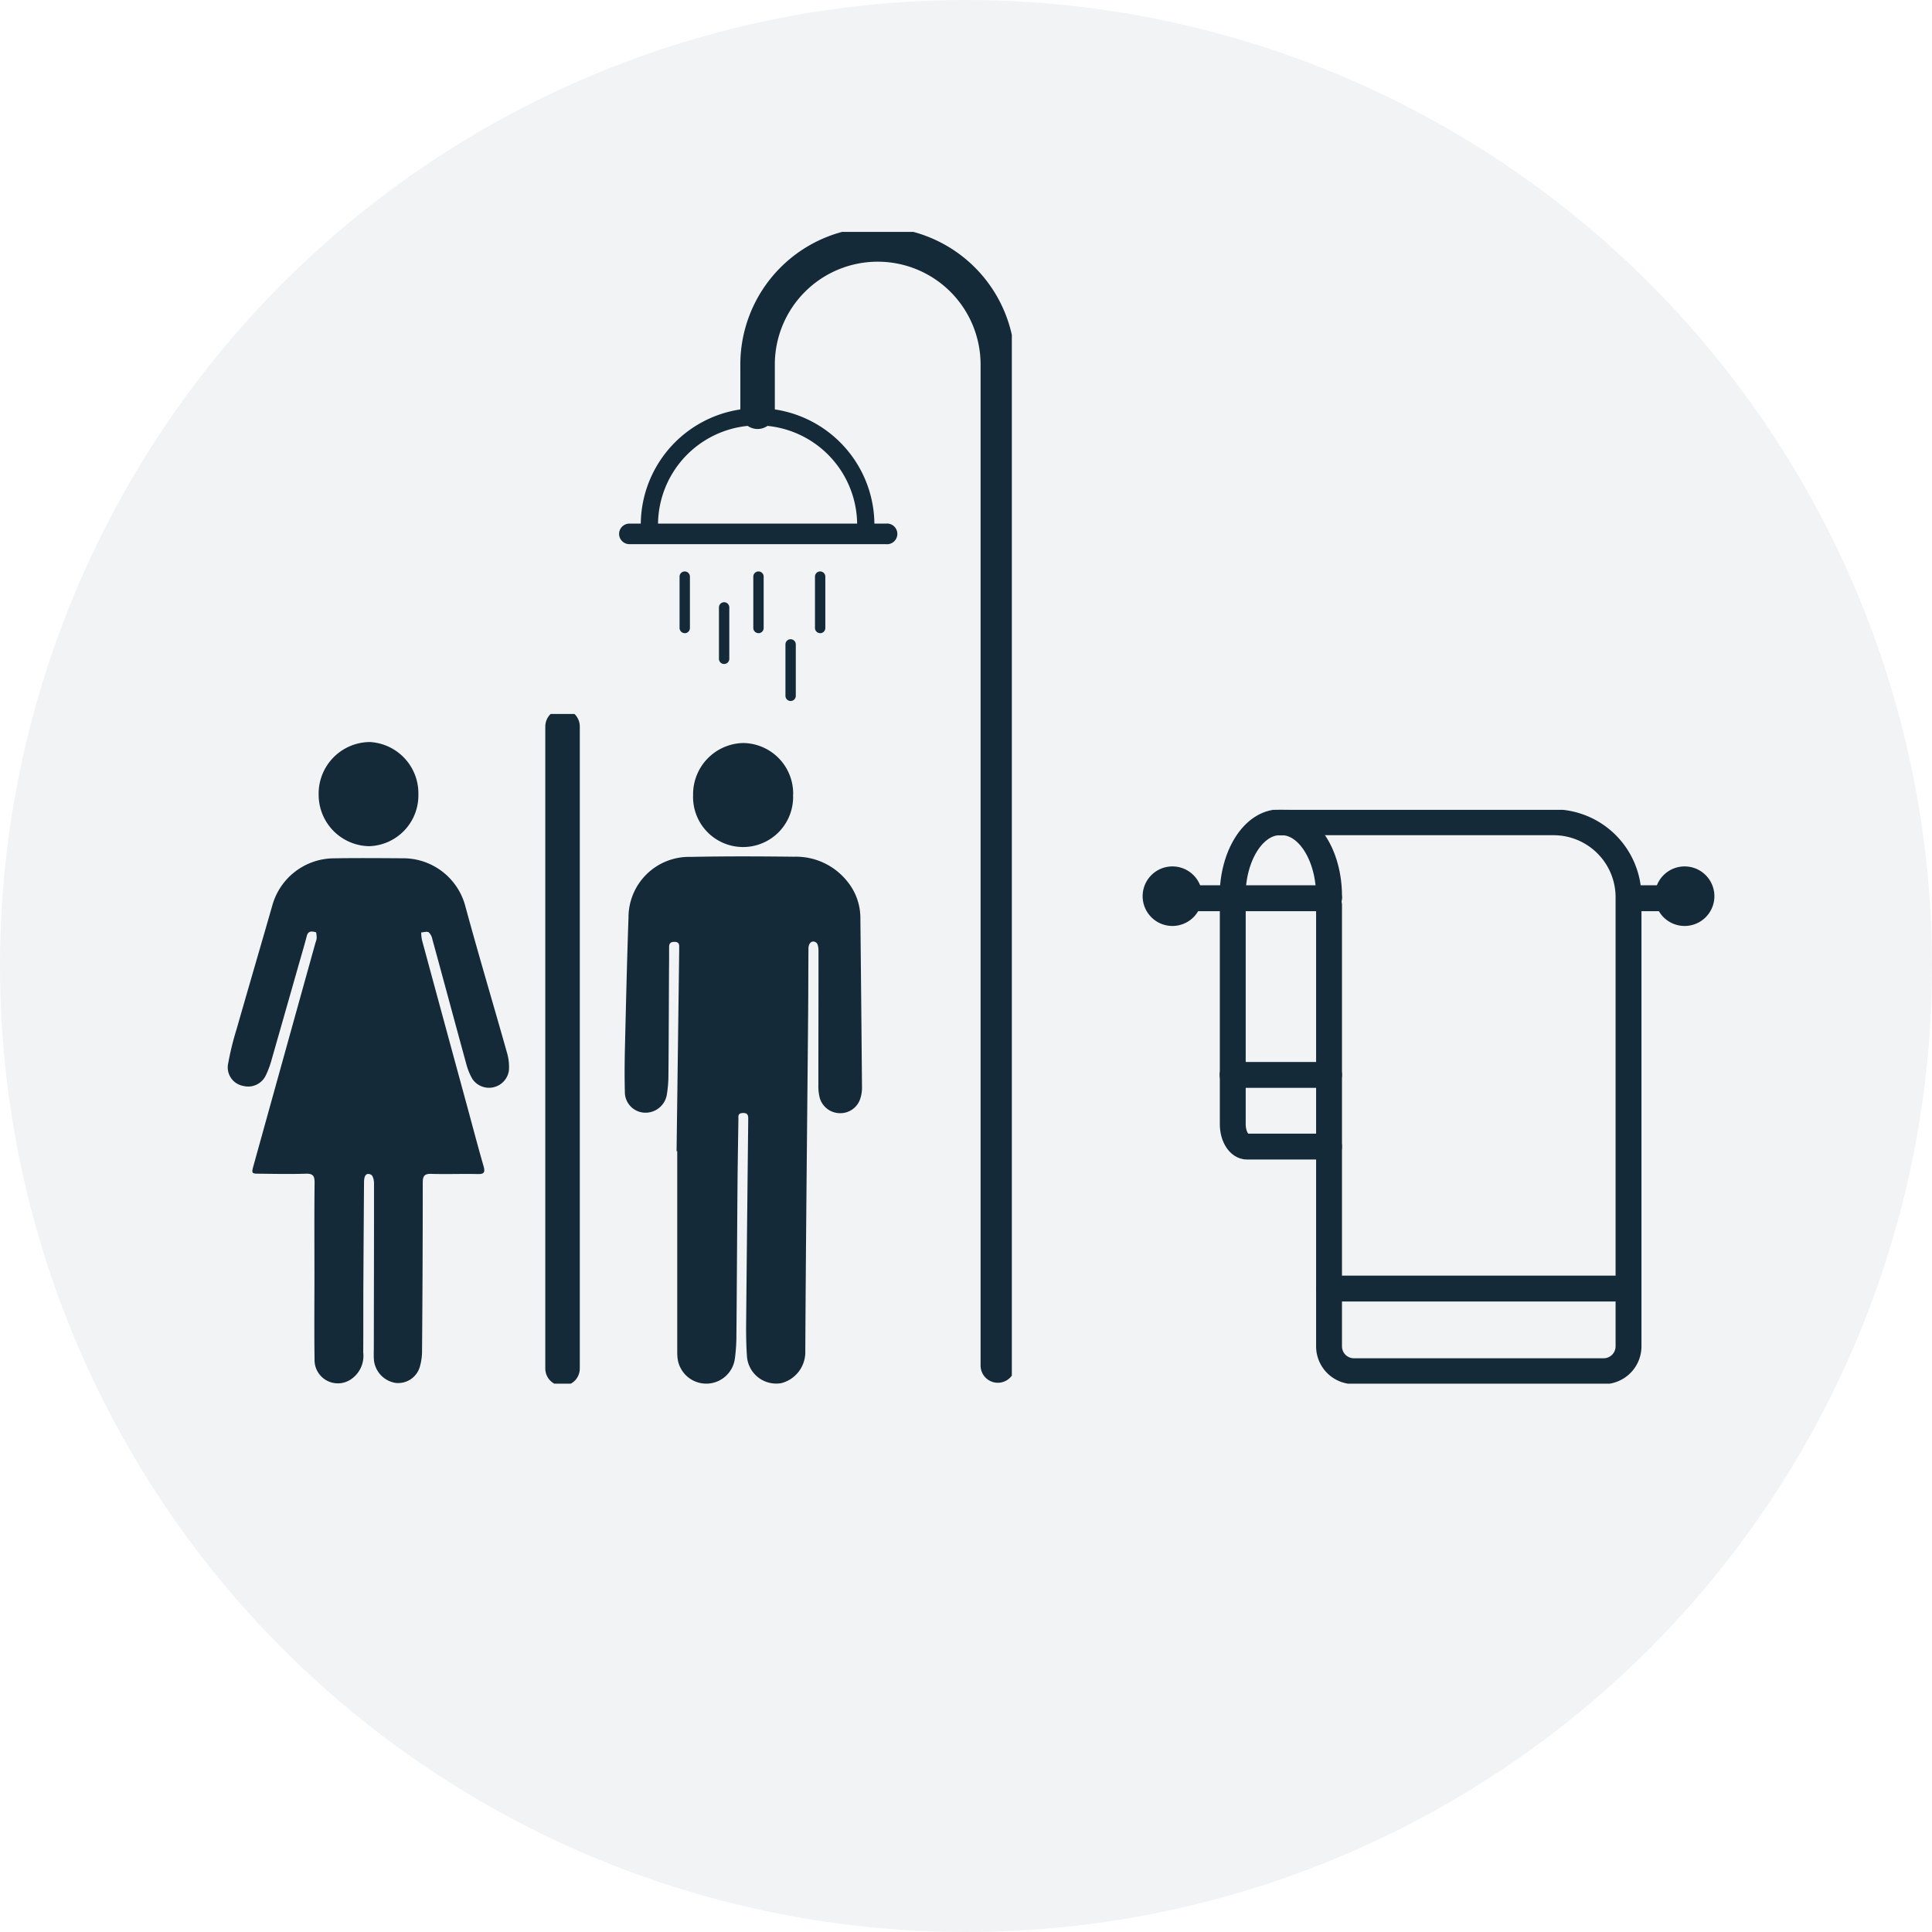
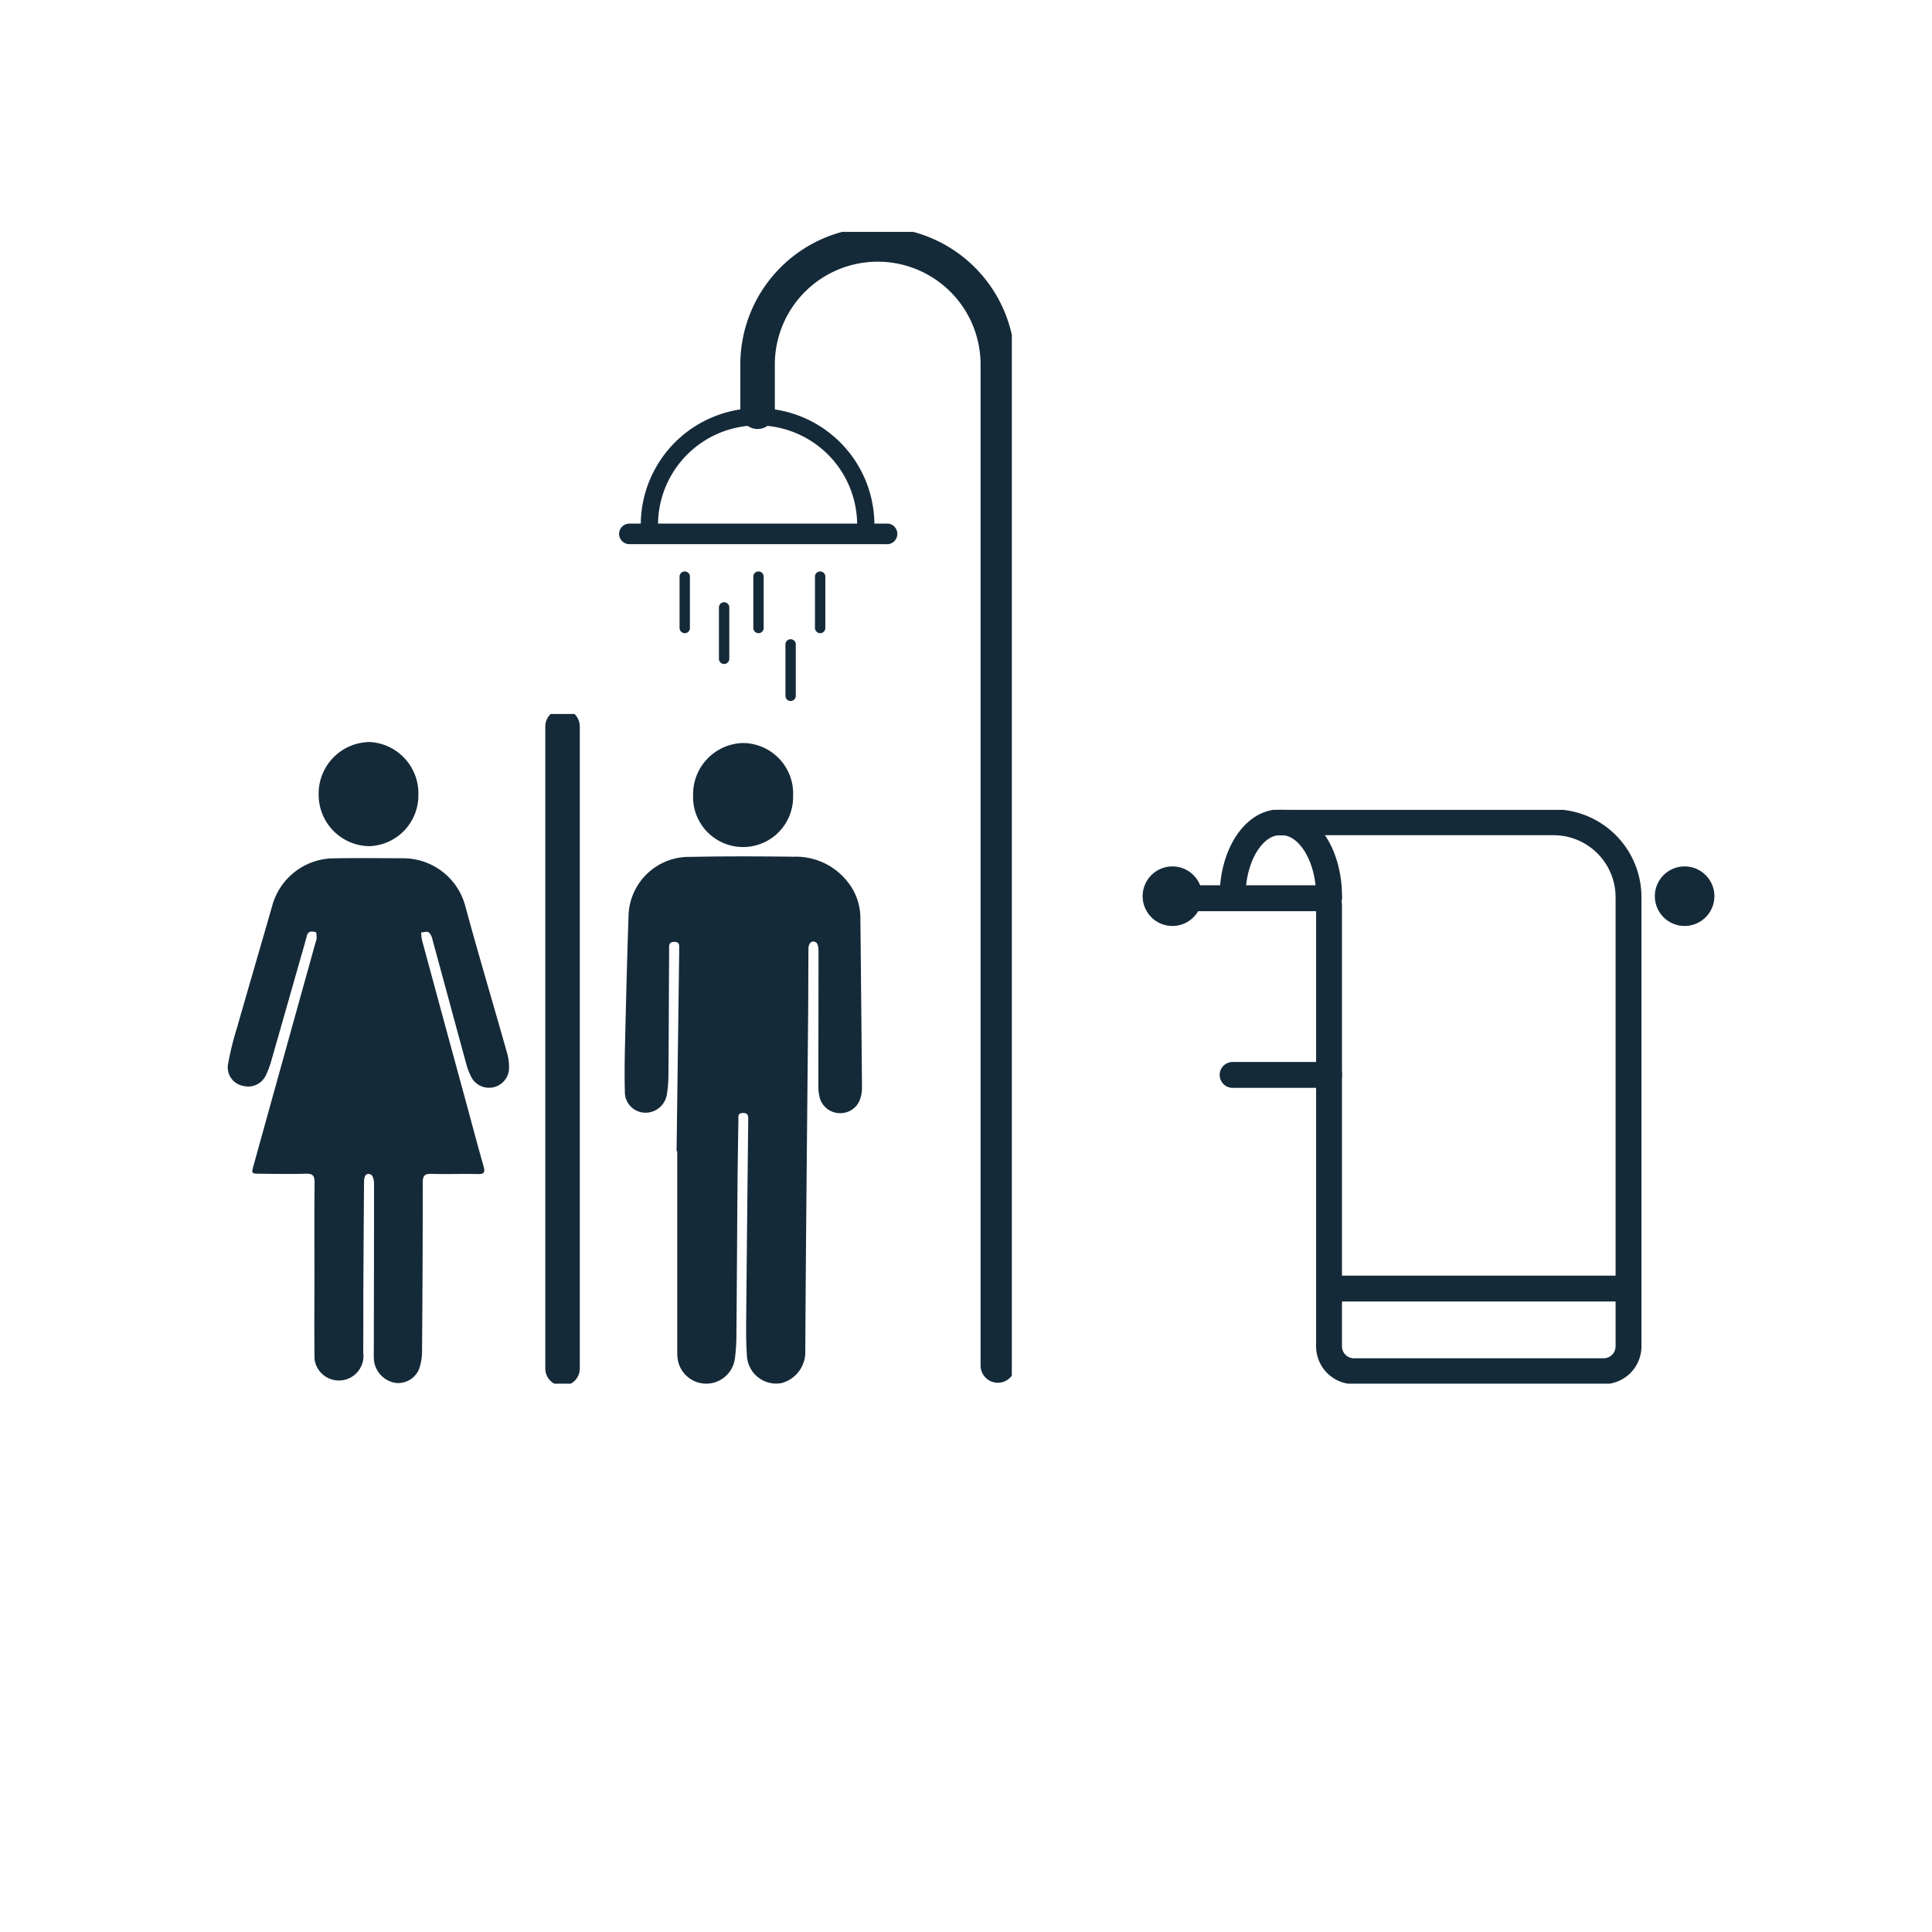
<svg xmlns="http://www.w3.org/2000/svg" width="112" height="112" viewBox="0 0 112 112">
  <defs>
    <clipPath id="clip-path">
      <rect id="Rectangle_25" data-name="Rectangle 25" width="22.768" height="67.655" fill="none" />
    </clipPath>
    <clipPath id="clip-path-2">
      <rect id="Rectangle_49" data-name="Rectangle 49" width="36.777" height="38.824" fill="none" />
    </clipPath>
    <clipPath id="clip-path-3">
      <rect id="Rectangle_50" data-name="Rectangle 50" width="33.144" height="33.265" fill="none" />
    </clipPath>
  </defs>
  <g id="wc" transform="translate(-302 -3580)">
-     <circle id="Ellipse_13" data-name="Ellipse 13" cx="56" cy="56" r="56" transform="translate(302 3580)" fill="#1f374a" opacity="0.06" />
    <g id="Groupe_48" data-name="Groupe 48" transform="translate(337.889 3593.442)">
      <g id="Groupe_15" data-name="Groupe 15" transform="translate(0 0)" clip-path="url(#clip-path)">
        <path id="Tracé_25" data-name="Tracé 25" d="M0,31.848H0a.6.6,0,0,1,.6-.6H15.462a.6.6,0,1,1,0,1.192H.6a.6.6,0,0,1-.6-.6" transform="translate(0 -14.336)" fill="#152a39" />
        <path id="Tracé_26" data-name="Tracé 26" d="M3.246,26.076a6.272,6.272,0,0,1,12.544,0" transform="translate(-1.489 -9.085)" fill="none" stroke="#152a39" stroke-width="1" />
        <path id="Tracé_27" data-name="Tracé 27" d="M14.834,11.115V8.464a6.964,6.964,0,1,1,13.927,0V66.406" transform="translate(-6.805 -0.688)" fill="none" stroke="#152a39" stroke-linecap="round" stroke-width="2" />
        <path id="Tracé_28" data-name="Tracé 28" d="M6.78,39.947h0a.3.3,0,0,1-.3-.3V36.67a.3.3,0,1,1,.6,0v2.98a.3.3,0,0,1-.3.3" transform="translate(-2.974 -16.685)" fill="#152a39" />
        <path id="Tracé_29" data-name="Tracé 29" d="M14.678,39.947h0a.3.3,0,0,1-.3-.3V36.67a.3.3,0,1,1,.6,0v2.98a.3.3,0,0,1-.3.3" transform="translate(-6.597 -16.685)" fill="#152a39" />
        <path id="Tracé_30" data-name="Tracé 30" d="M21.283,39.947h0a.3.3,0,0,1-.3-.3V36.67a.3.3,0,1,1,.6,0v2.98a.3.3,0,0,1-.3.3" transform="translate(-9.627 -16.685)" fill="#152a39" />
        <path id="Tracé_31" data-name="Tracé 31" d="M11,43.25h0a.3.3,0,0,1-.3-.3v-2.98a.3.3,0,1,1,.6,0v2.98a.3.3,0,0,1-.3.3" transform="translate(-4.911 -18.2)" fill="#152a39" />
        <path id="Tracé_32" data-name="Tracé 32" d="M18.119,47.213h0a.3.3,0,0,1-.3-.3v-2.98a.3.3,0,1,1,.6,0v2.98a.3.3,0,0,1-.3.3" transform="translate(-8.175 -20.018)" fill="#152a39" />
      </g>
    </g>
    <g id="Groupe_50" data-name="Groupe 50" transform="translate(315.203 3621.389)">
      <g id="Groupe_49" data-name="Groupe 49" transform="translate(0 0)" clip-path="url(#clip-path-2)">
-         <path id="Tracé_173" data-name="Tracé 173" d="M5.025,41.219c0-1.7-.011-3.4.009-5.1,0-.392-.1-.524-.505-.512-.891.028-1.784.01-2.676,0-.478,0-.486-.014-.354-.488Q3.291,28.662,5.09,22.2a.928.928,0,0,0,.064-.243c0-.124-.011-.344-.054-.353-.2-.045-.436-.1-.517.218-.135.52-.289,1.035-.436,1.551Q3.346,26.189,2.542,29a5.128,5.128,0,0,1-.333.9,1.13,1.13,0,0,1-1.3.62,1.091,1.091,0,0,1-.9-1.218,16.7,16.7,0,0,1,.511-2.1c.683-2.392,1.385-4.778,2.07-7.17a3.729,3.729,0,0,1,3.449-2.706c1.363-.026,2.727-.013,4.09-.005a3.726,3.726,0,0,1,3.644,2.779c.774,2.854,1.624,5.687,2.426,8.533a2.9,2.9,0,0,1,.1.992,1.165,1.165,0,0,1-2.119.487,3.51,3.51,0,0,1-.356-.882c-.659-2.4-1.3-4.8-1.959-7.2a.76.76,0,0,0-.214-.416c-.1-.067-.287,0-.436.006a2.466,2.466,0,0,0,.041.428q1.31,4.84,2.63,9.678c.313,1.152.615,2.306.946,3.452.1.364.023.458-.352.449-.892-.023-1.785.018-2.676-.011-.414-.014-.5.136-.5.519q0,4.848-.041,9.7a3.235,3.235,0,0,1-.15,1.034,1.308,1.308,0,0,1-1.389.865,1.5,1.5,0,0,1-1.245-1.28c-.025-.267-.012-.538-.011-.807.005-3.164.014-6.329.011-9.493,0-.169-.059-.433-.172-.489-.262-.13-.4.031-.407.409q-.022,3.005-.038,6.009c-.006,1.3,0,2.592-.008,3.888a1.638,1.638,0,0,1-.728,1.566A1.351,1.351,0,0,1,5.032,46.37c-.024-1.716-.006-3.434-.006-5.15h0" transform="translate(0 -8.955)" fill="#152a39" />
+         <path id="Tracé_173" data-name="Tracé 173" d="M5.025,41.219c0-1.7-.011-3.4.009-5.1,0-.392-.1-.524-.505-.512-.891.028-1.784.01-2.676,0-.478,0-.486-.014-.354-.488Q3.291,28.662,5.09,22.2a.928.928,0,0,0,.064-.243c0-.124-.011-.344-.054-.353-.2-.045-.436-.1-.517.218-.135.52-.289,1.035-.436,1.551Q3.346,26.189,2.542,29a5.128,5.128,0,0,1-.333.9,1.13,1.13,0,0,1-1.3.62,1.091,1.091,0,0,1-.9-1.218,16.7,16.7,0,0,1,.511-2.1c.683-2.392,1.385-4.778,2.07-7.17a3.729,3.729,0,0,1,3.449-2.706c1.363-.026,2.727-.013,4.09-.005a3.726,3.726,0,0,1,3.644,2.779c.774,2.854,1.624,5.687,2.426,8.533a2.9,2.9,0,0,1,.1.992,1.165,1.165,0,0,1-2.119.487,3.51,3.51,0,0,1-.356-.882c-.659-2.4-1.3-4.8-1.959-7.2a.76.76,0,0,0-.214-.416c-.1-.067-.287,0-.436.006a2.466,2.466,0,0,0,.041.428q1.31,4.84,2.63,9.678c.313,1.152.615,2.306.946,3.452.1.364.023.458-.352.449-.892-.023-1.785.018-2.676-.011-.414-.014-.5.136-.5.519q0,4.848-.041,9.7a3.235,3.235,0,0,1-.15,1.034,1.308,1.308,0,0,1-1.389.865,1.5,1.5,0,0,1-1.245-1.28c-.025-.267-.012-.538-.011-.807.005-3.164.014-6.329.011-9.493,0-.169-.059-.433-.172-.489-.262-.13-.4.031-.407.409q-.022,3.005-.038,6.009c-.006,1.3,0,2.592-.008,3.888A1.351,1.351,0,0,1,5.032,46.37c-.024-1.716-.006-3.434-.006-5.15h0" transform="translate(0 -8.955)" fill="#152a39" />
        <path id="Tracé_174" data-name="Tracé 174" d="M50.7,34.2q.075-5.782.151-11.564c0-.084,0-.169,0-.252.013-.2-.055-.31-.284-.307s-.3.1-.3.308c0,.438,0,.875-.006,1.313-.01,2.037-.015,4.074-.033,6.111a7.171,7.171,0,0,1-.089,1.1,1.254,1.254,0,0,1-1.322,1.069,1.194,1.194,0,0,1-1.115-1.21c-.021-.79-.016-1.582,0-2.373.062-2.575.12-5.149.211-7.723a3.508,3.508,0,0,1,3.593-3.521c2-.041,4.007-.034,6.01-.01a3.8,3.8,0,0,1,3.09,1.444,3.34,3.34,0,0,1,.749,2.1q.052,4.924.094,9.848a2.037,2.037,0,0,1-.088.594,1.21,1.21,0,0,1-1.161.881A1.226,1.226,0,0,1,59,31.124a2.748,2.748,0,0,1-.08-.748c0-2.593.009-5.185.007-7.778,0-.165-.026-.4-.132-.479-.232-.164-.447.013-.45.349-.01,1.212-.007,2.425-.017,3.637-.058,6.565-.132,13.13-.166,19.7a1.856,1.856,0,0,1-1.39,1.853,1.7,1.7,0,0,1-1.994-1.586c-.044-.637-.051-1.278-.045-1.917q.053-5.808.119-11.615c0-.051,0-.1,0-.152.007-.218,0-.4-.31-.39s-.255.2-.258.381c-.019,1.3-.042,2.592-.053,3.889-.023,2.845-.036,5.69-.062,8.535a10.555,10.555,0,0,1-.086,1.409,1.675,1.675,0,0,1-3.337-.139c-.006-.067-.008-.135-.008-.2q0-5.832,0-11.664H50.7" transform="translate(-24.681 -8.865)" fill="#152a39" />
        <path id="Tracé_175" data-name="Tracé 175" d="M16.7,6.4a2.946,2.946,0,0,1-2.851,3,2.978,2.978,0,0,1-2.93-2.983,2.99,2.99,0,0,1,2.968-3.055A2.978,2.978,0,0,1,16.7,6.4" transform="translate(-5.649 -1.735)" fill="#152a39" />
        <path id="Tracé_176" data-name="Tracé 176" d="M61.705,6.481a2.9,2.9,0,1,1-5.794.02,2.968,2.968,0,0,1,2.9-3.008,2.93,2.93,0,0,1,2.9,2.988" transform="translate(-28.934 -1.808)" fill="#152a39" />
        <path id="Tracé_200" data-name="Tracé 200" d="M0,37.222V0" transform="translate(19.408 0.724)" fill="none" stroke="#152a39" stroke-linecap="round" stroke-width="2" />
      </g>
    </g>
    <g id="Groupe_52" data-name="Groupe 52" transform="translate(368.241 3626.947)">
      <g id="Groupe_51" data-name="Groupe 51" transform="translate(0 0)" clip-path="url(#clip-path-3)">
-         <line id="Ligne_42" data-name="Ligne 42" x2="2.859" transform="translate(28.56 5.124)" fill="none" stroke="#152a39" stroke-linecap="round" stroke-width="1.5" />
        <line id="Ligne_43" data-name="Ligne 43" x2="8.503" transform="translate(2.303 5.124)" fill="none" stroke="#152a39" stroke-linecap="round" stroke-width="1.5" />
-         <path id="Tracé_177" data-name="Tracé 177" d="M16.445,25.483H11.689c-.455,0-.825-.578-.825-1.292V11.482" transform="translate(-5.64 -5.961)" fill="none" stroke="#152a39" stroke-linecap="round" stroke-width="1.5" />
        <path id="Tracé_178" data-name="Tracé 178" d="M16.438,1.5H32.355A4.345,4.345,0,0,1,36.7,5.845V31.88a1.442,1.442,0,0,1-1.442,1.442H20.781a1.442,1.442,0,0,1-1.442-1.442V6.3" transform="translate(-8.534 -0.779)" fill="none" stroke="#152a39" stroke-linecap="round" stroke-width="1.5" />
        <path id="Tracé_179" data-name="Tracé 179" d="M13.577,1.5c-1.51,0-2.734,1.918-2.734,4.285" transform="translate(-5.629 -0.779)" fill="none" stroke="#152a39" stroke-linecap="round" stroke-width="1.5" />
        <path id="Tracé_180" data-name="Tracé 180" d="M16.787,1.5c1.51,0,2.734,1.918,2.734,4.285" transform="translate(-8.715 -0.779)" fill="none" stroke="#152a39" stroke-linecap="round" stroke-width="1.5" />
        <line id="Ligne_44" data-name="Ligne 44" x2="17.361" transform="translate(10.805 27.753)" fill="none" stroke="#152a39" stroke-linecap="round" stroke-width="1.5" />
        <line id="Ligne_45" data-name="Ligne 45" x2="5.592" transform="translate(5.214 15.367)" fill="none" stroke="#152a39" stroke-linecap="round" stroke-width="1.5" />
        <path id="Tracé_181" data-name="Tracé 181" d="M3.45,8.548A1.726,1.726,0,1,1,1.725,6.822,1.726,1.726,0,0,1,3.45,8.548" transform="translate(0.001 -3.542)" fill="#152a39" />
        <path id="Tracé_182" data-name="Tracé 182" d="M61.959,8.548a1.726,1.726,0,1,1-1.726-1.726,1.726,1.726,0,0,1,1.726,1.726" transform="translate(-28.815 -3.542)" fill="#152a39" />
      </g>
    </g>
  </g>
</svg>